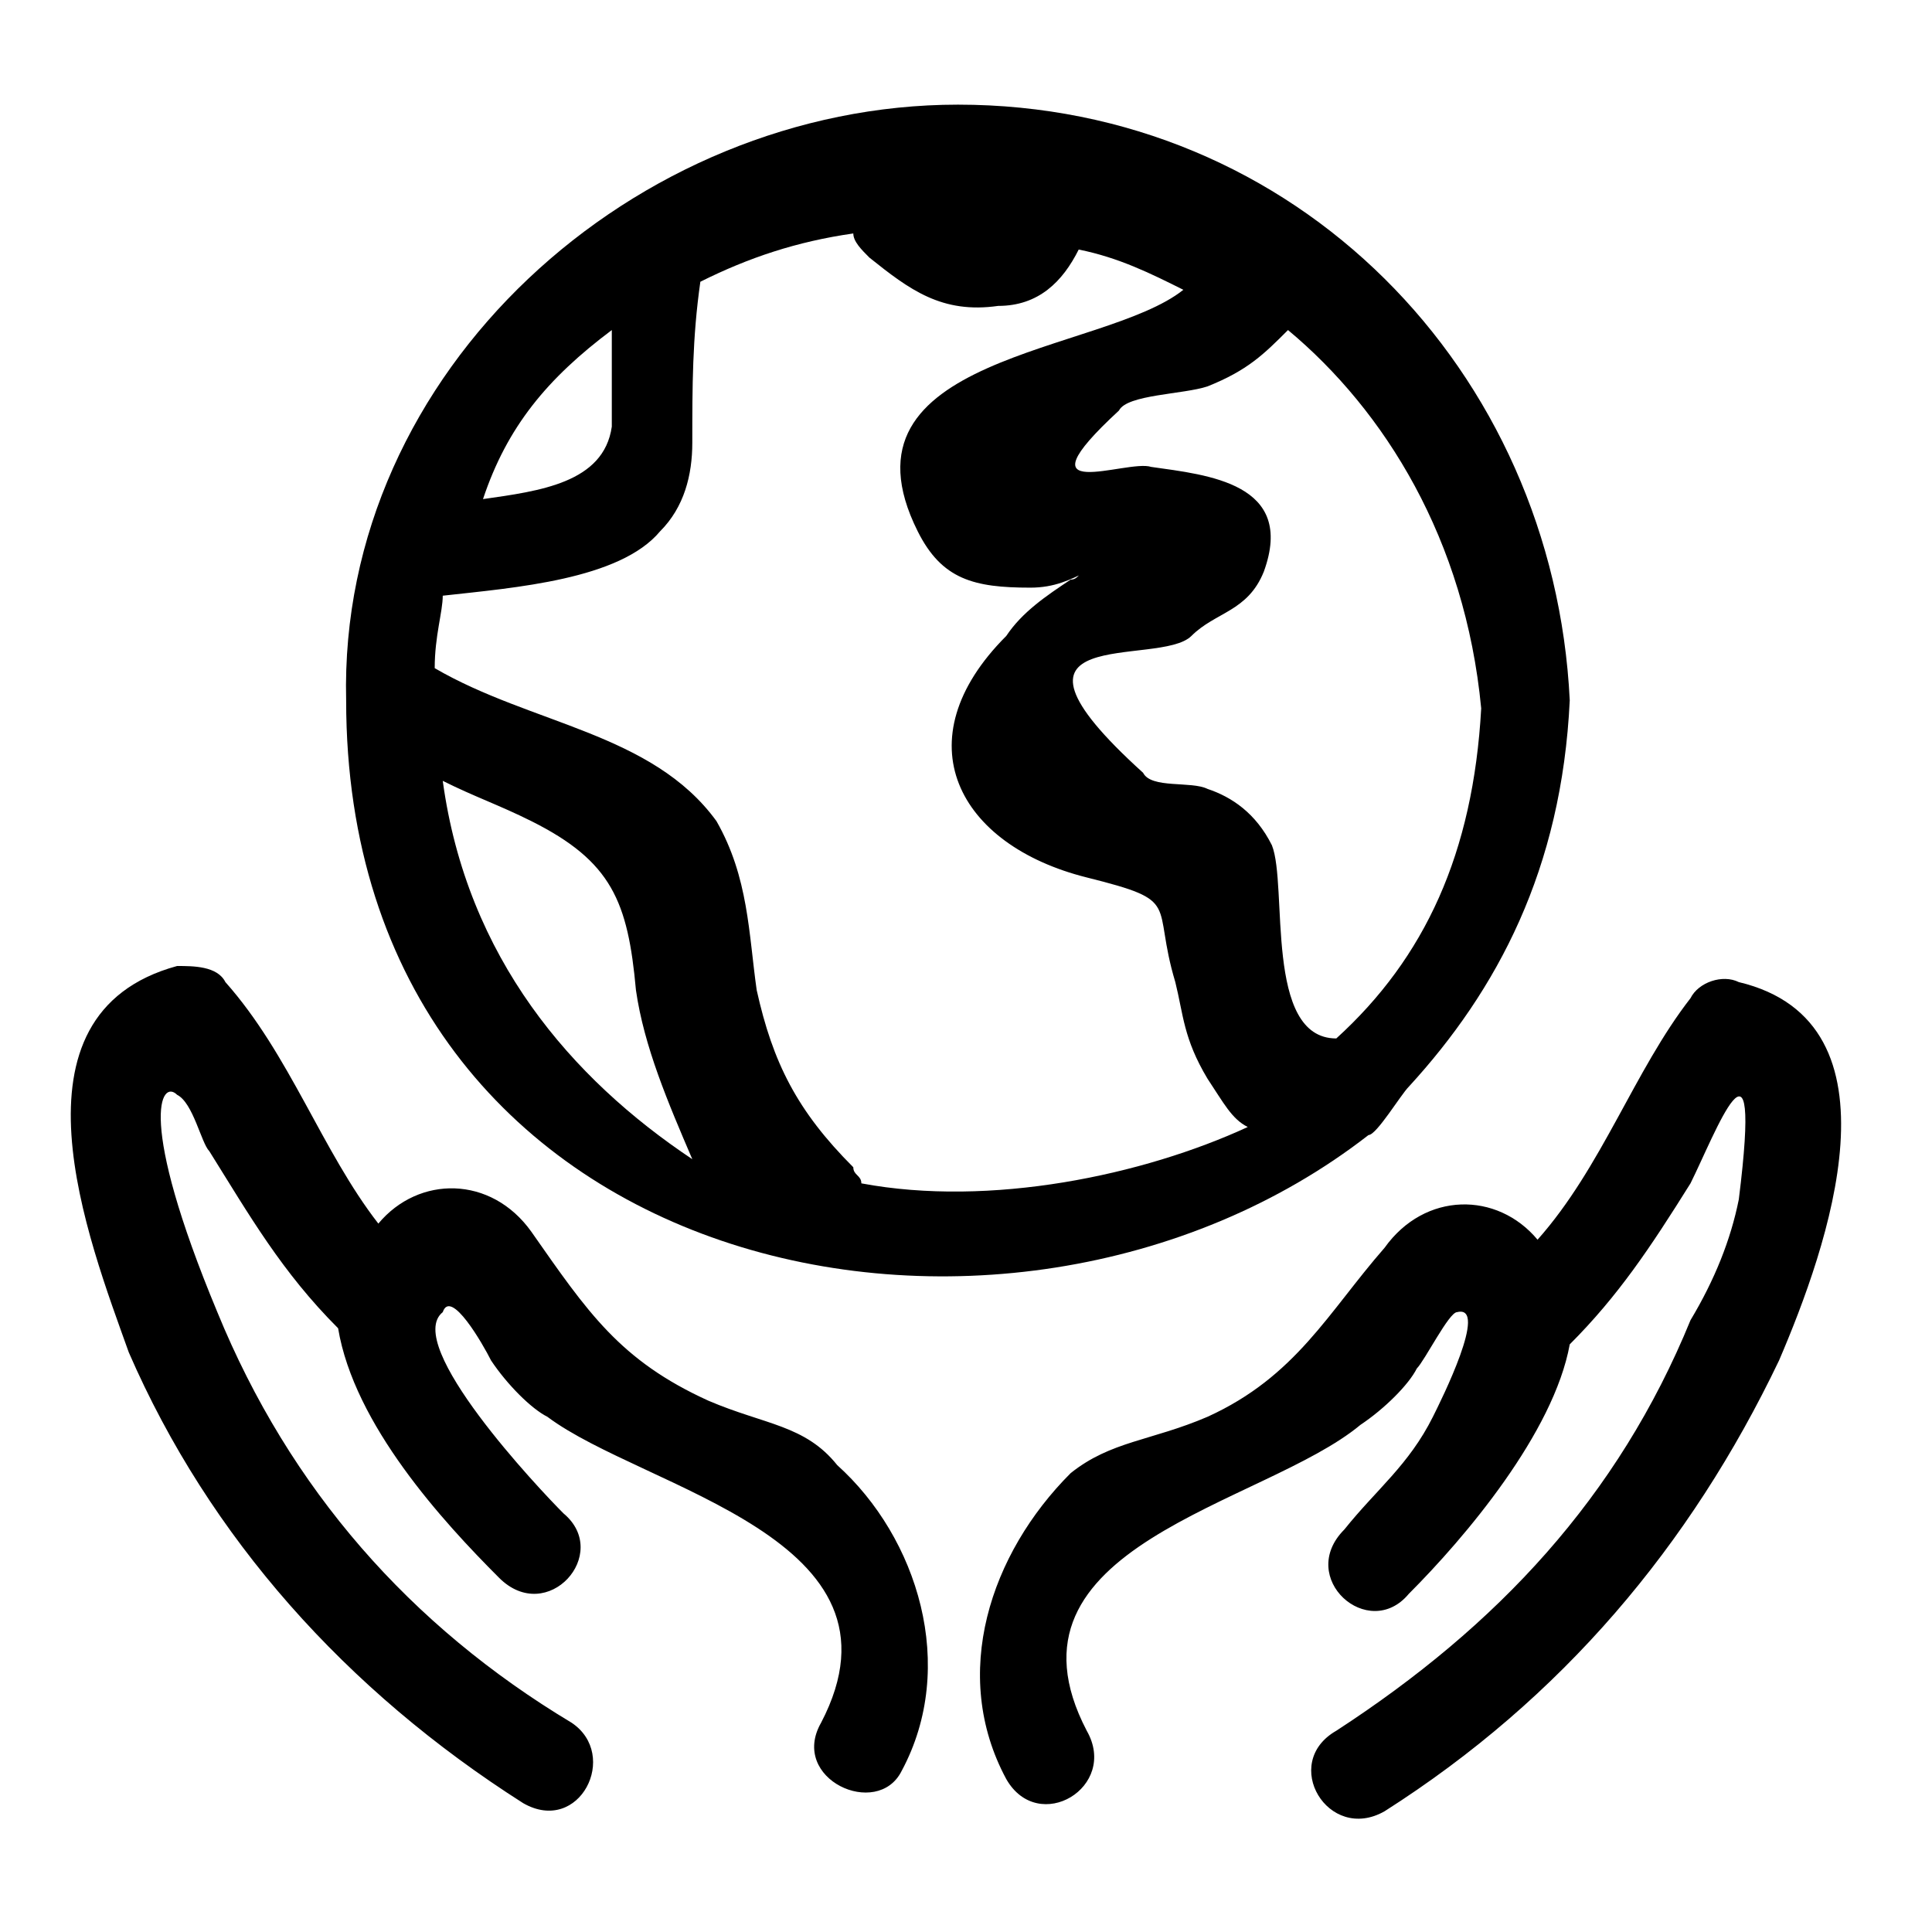
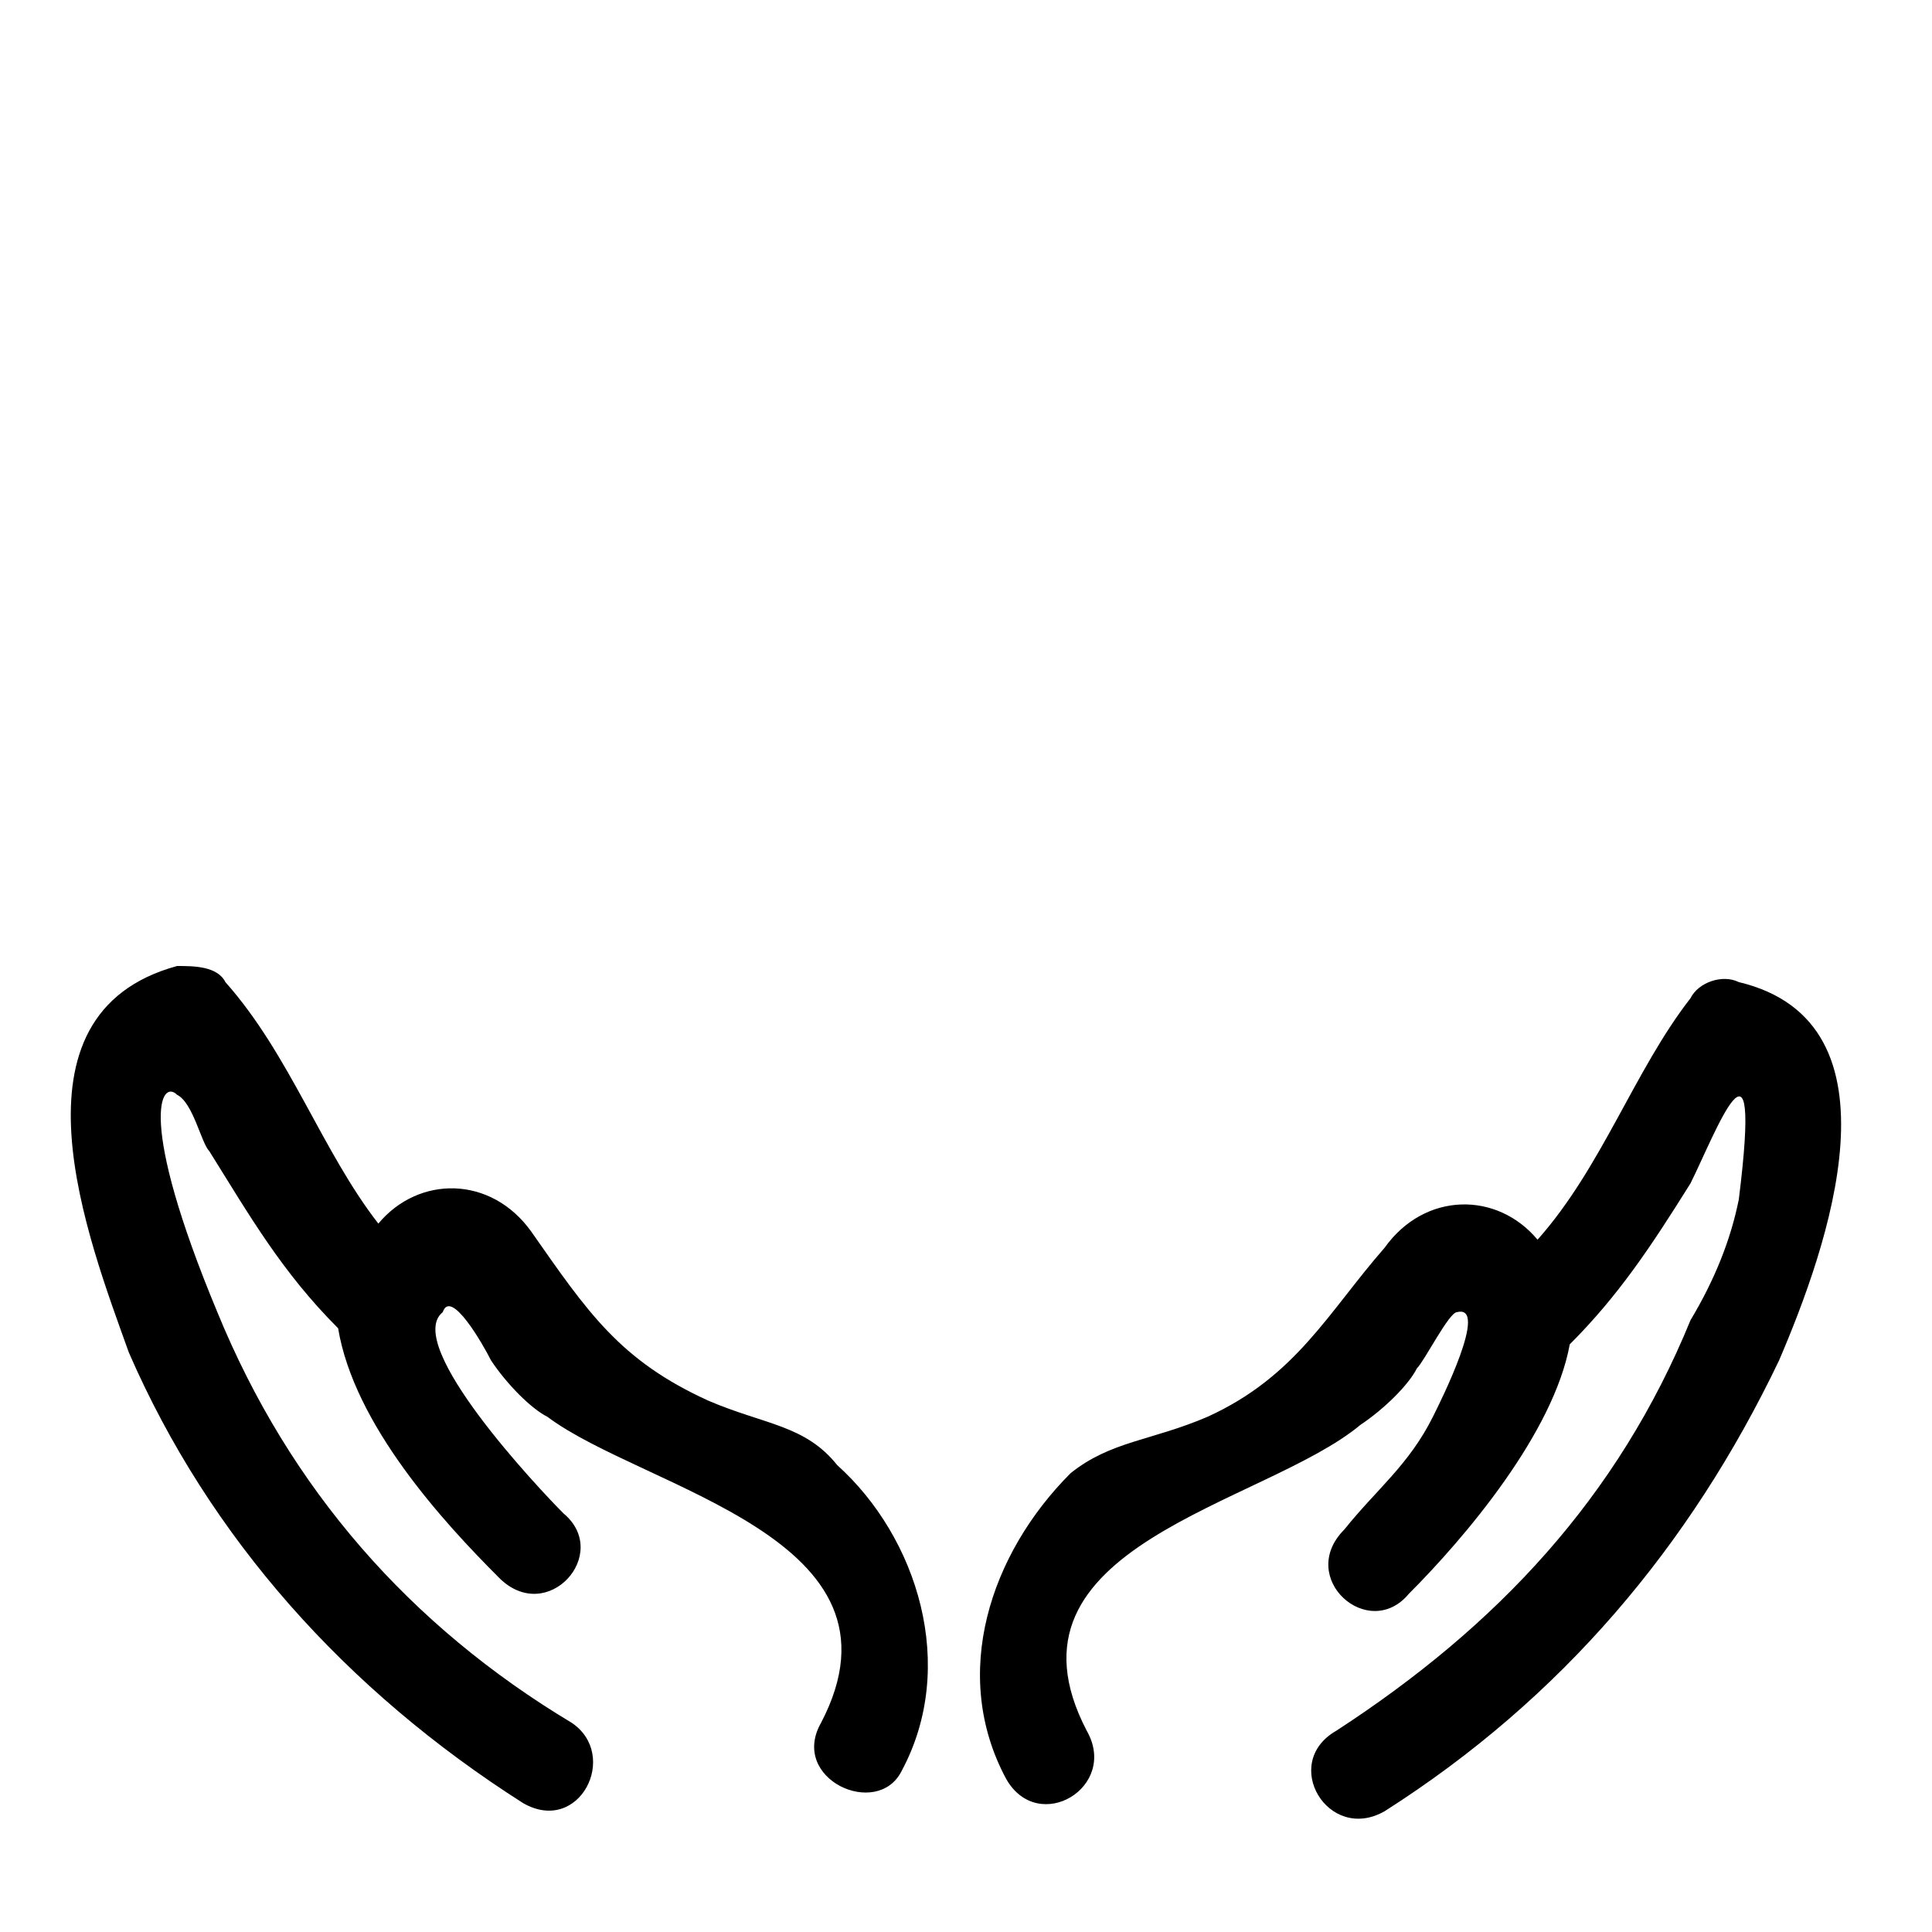
<svg xmlns="http://www.w3.org/2000/svg" viewBox="0 0 24 24">
  <path d="M21.6 12.2c-.2-.1-.5 0-.6.2-.7.9-1.1 2.1-1.9 3-.5-.6-1.4-.6-1.9.1-.7.8-1.1 1.6-2.2 2.1-.7.3-1.2.3-1.7.7-1 1-1.5 2.5-.8 3.8.4.7 1.4.1 1-.6-1.2-2.3 2.2-2.8 3.4-3.8.3-.2.6-.5.7-.7.1-.1.4-.7.5-.7.4-.1-.2 1.1-.3 1.3-.3.6-.7.9-1.1 1.4-.6.6.3 1.4.8.8.7-.7 1.8-2 2-3.1.6-.6 1-1.2 1.5-2 .3-.6.9-2.2.6.2-.1.5-.3 1-.6 1.5-.9 2.2-2.4 3.8-4.4 5.1-.7.4-.1 1.4.6 1 2.2-1.4 3.8-3.3 4.9-5.6.6-1.4 1.6-4.2-.5-4.7zM8.8 17.4c-1.1-.5-1.5-1.1-2.2-2.1-.5-.7-1.4-.7-1.9-.1-.7-.9-1.1-2.1-1.9-3-.1-.2-.4-.2-.6-.2-2.2.6-1.1 3.4-.6 4.8 1 2.3 2.7 4.2 4.9 5.6.7.4 1.2-.6.6-1-2-1.2-3.5-2.9-4.4-5.1-1-2.4-.7-2.9-.5-2.7.2.1.3.6.4.7.5.8.9 1.5 1.6 2.2.2 1.2 1.3 2.4 2 3.1.6.6 1.4-.3.8-.8-.3-.3-2-2.1-1.5-2.5.1-.3.5.4.6.6.2.3.5.6.7.7 1.2.9 4.6 1.5 3.4 3.8-.4.7.7 1.2 1 .6.7-1.3.2-2.9-.8-3.8-.4-.5-.9-.5-1.6-.8z" />
-   <path d="M17.5 13.5c1.1-1.2 1.9-2.7 2-4.8-.2-4.1-3.4-7.4-7.6-7.4-4 0-7.7 3.3-7.6 7.4 0 7.2 8.2 8.9 12.7 5.4.1 0 .4-.5.5-.6zm.9-4.7c-.1 1.8-.7 3.1-1.8 4.1-.9 0-.6-1.9-.8-2.4-.2-.4-.5-.6-.8-.7-.2-.1-.7 0-.8-.2-2.1-1.9.2-1.3.6-1.7.3-.3.7-.3.9-.8.4-1.1-.7-1.2-1.4-1.3-.3-.1-1.7.5-.4-.7.1-.2.8-.2 1.1-.3.5-.2.7-.4 1-.7 1.2 1 2.2 2.6 2.4 4.7zM7.6 4.1v1.2c-.1.7-.9.8-1.6.9.3-.9.8-1.5 1.6-2.1zM5.5 9.7c.4.2.7.3 1.1.5 1 .5 1.2 1 1.3 2.1.1.7.4 1.4.7 2.1-1.5-1-2.8-2.5-3.1-4.7zm5.2 5c0-.1-.1-.1-.1-.2-.7-.7-1-1.3-1.2-2.2-.1-.7-.1-1.4-.5-2.1C8.1 9.1 6.6 9 5.4 8.3c0-.4.1-.7.1-.9.9-.1 2.2-.2 2.7-.8.3-.3.4-.7.4-1.1 0-.7 0-1.3.1-2 .6-.3 1.2-.5 1.9-.6 0 .1.1.2.2.3.5.4.9.7 1.6.6.5 0 .8-.3 1-.7.5.1.9.3 1.3.5-1 .8-4.4.8-3.3 3 .3.6.7.7 1.4.7.3 0 .5-.1.7-.2-.1 0-.1.1-.2.1-.3.2-.6.4-.8.7-1.3 1.3-.6 2.6 1 3 1.2.3.8.3 1.1 1.3.1.4.1.7.4 1.2.2.3.3.5.5.6-1.3.6-3.2 1-4.8.7z" />
</svg>